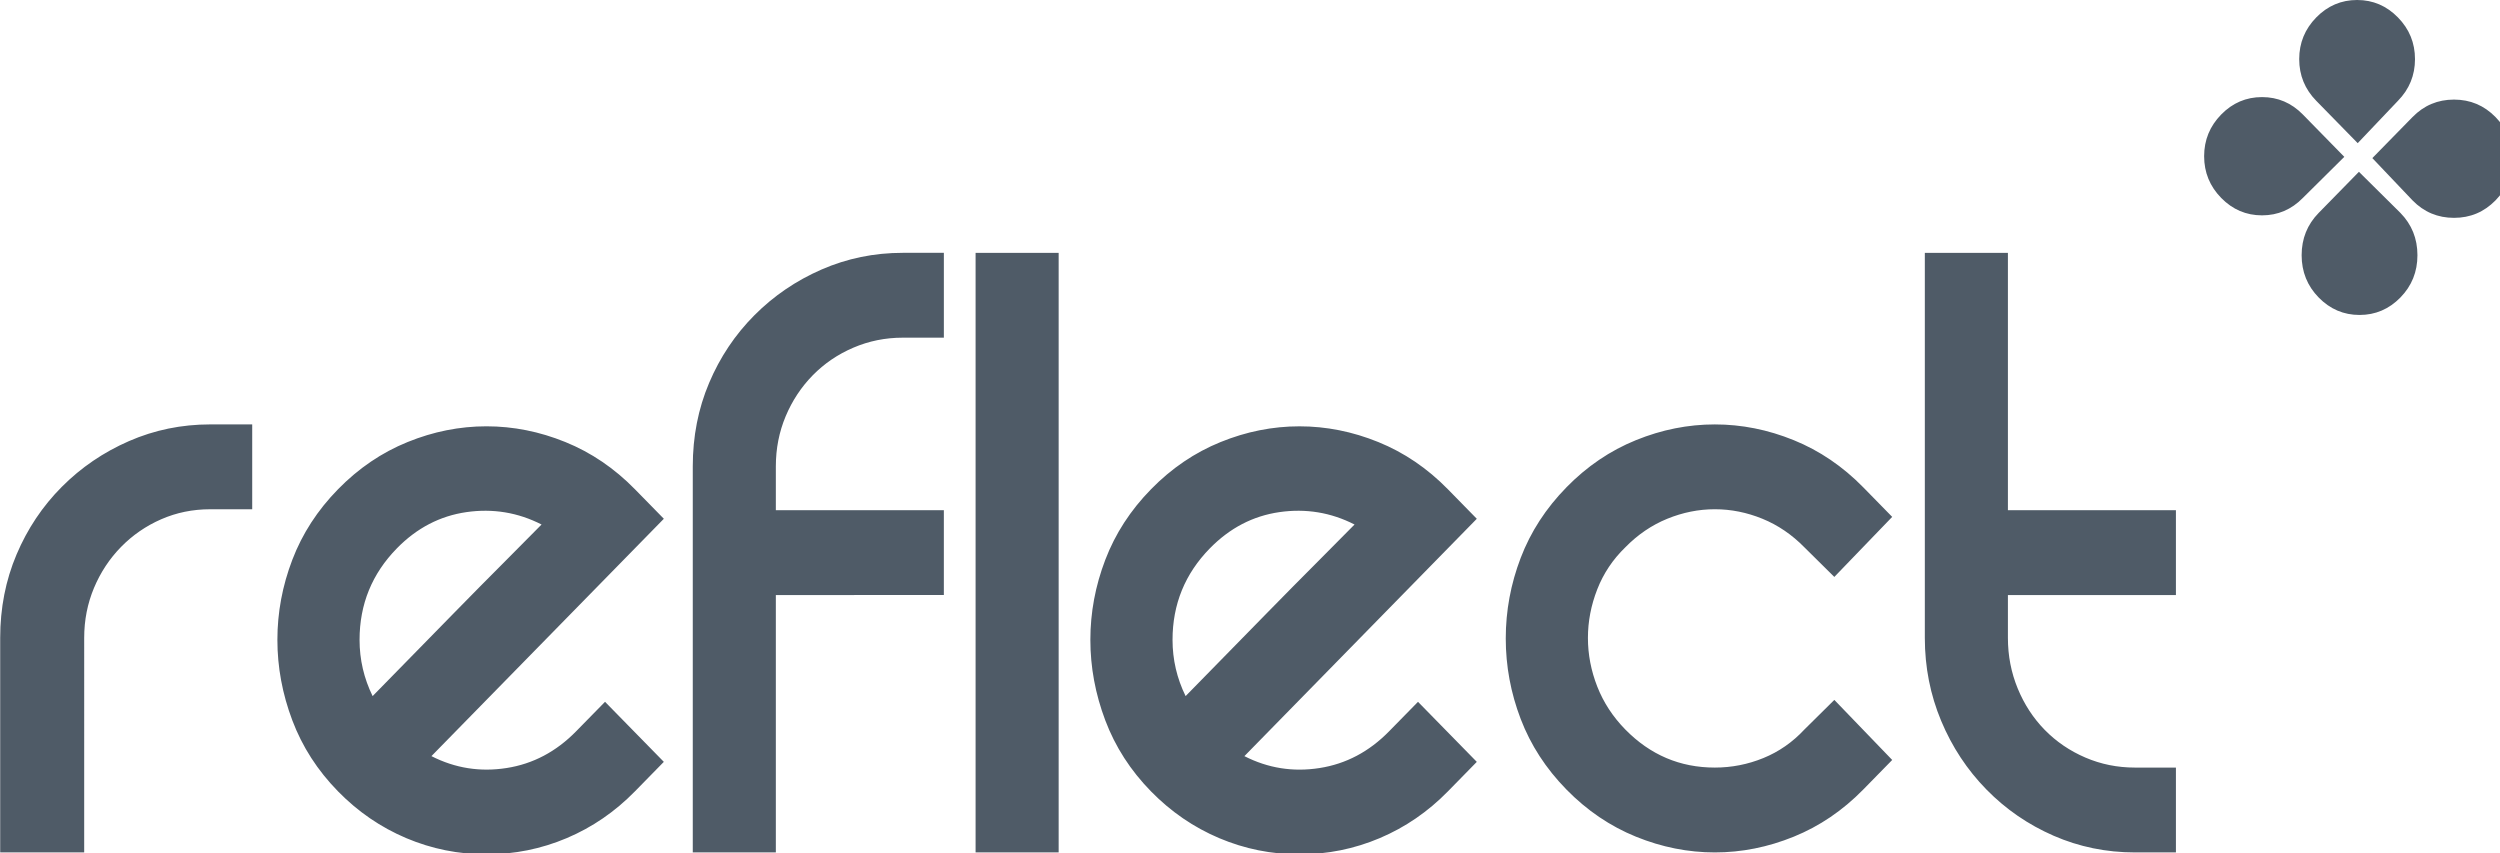
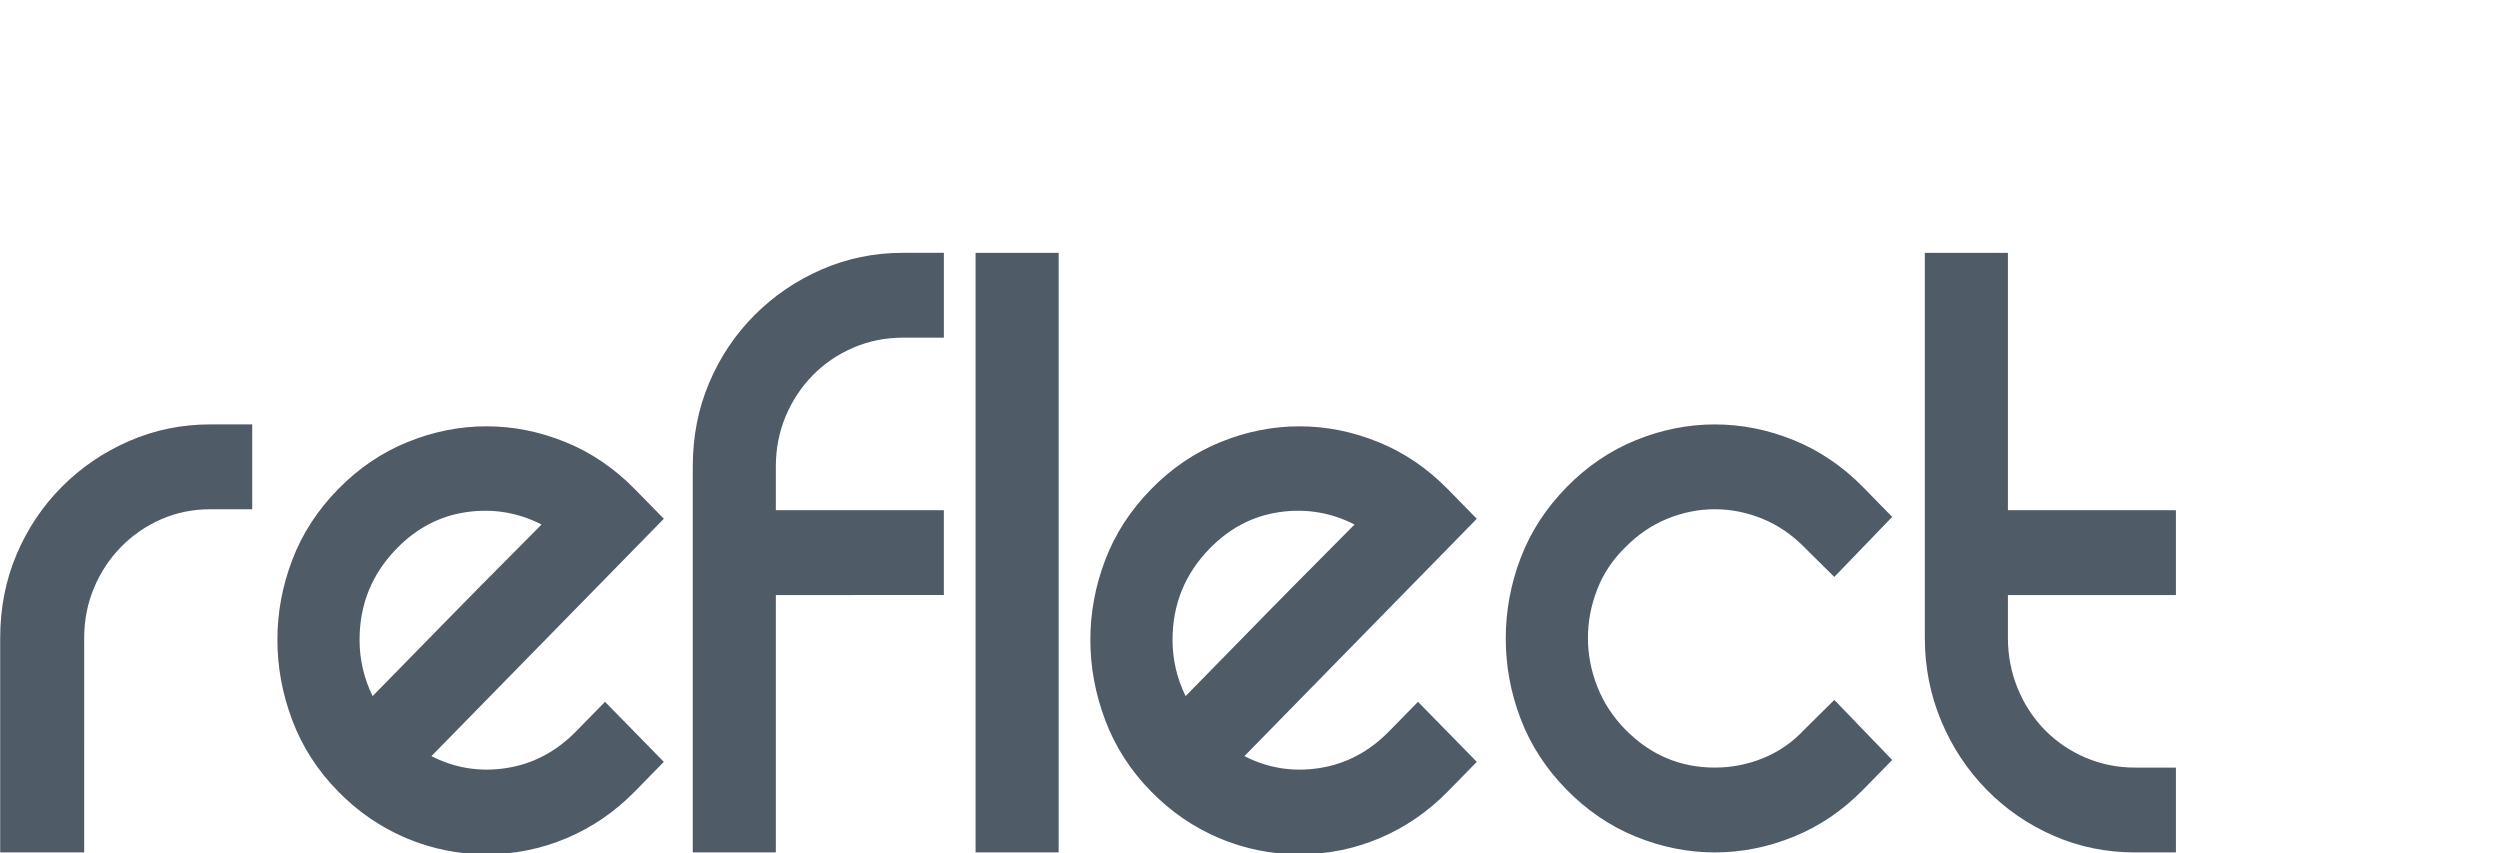
<svg xmlns="http://www.w3.org/2000/svg" xmlns:ns1="http://sodipodi.sourceforge.net/DTD/sodipodi-0.dtd" xmlns:ns2="http://www.inkscape.org/namespaces/inkscape" xml:space="preserve" width="18.785mm" height="6.411mm" style="clip-rule:evenodd;fill-rule:evenodd;image-rendering:optimizeQuality;shape-rendering:geometricPrecision;text-rendering:geometricPrecision" viewBox="0 0 18.785 6.411" version="1.1" id="svg2761" ns1:docname="reflect-footer.svg" ns2:version="0.92.1 r15371">
  <ns1:namedview pagecolor="#ffffff" bordercolor="#666666" borderopacity="1" objecttolerance="10" gridtolerance="10" guidetolerance="10" ns2:pageopacity="0" ns2:pageshadow="2" ns2:window-width="1920" ns2:window-height="1018" id="namedview2763" showgrid="false" ns2:zoom="1" ns2:cx="582.5" ns2:cy="-258.33828" ns2:window-x="1432" ns2:window-y="-8" ns2:window-maximized="1" ns2:current-layer="svg2761" />
  <defs id="defs2753">
    <style type="text/css" id="style2751">
    .fil1 {fill:#65C6E8;fill-rule:nonzero}
    .fil0 {fill:#727271;fill-rule:nonzero}
   </style>
  </defs>
  <g id="Warstwa_x0020_1" style="fill:#4f5b67;fill-opacity:1" transform="matrix(0.094,0,0,0.096,-0.273,-0.125)">
    <path class="fil0" d="m 23.065,34.521 v 6.641 h -3.358 c -1.393,0 -2.698,0.261 -3.917,0.783 -1.218,0.522 -2.288,1.244 -3.208,2.164 -0.92,0.92 -1.641,1.989 -2.164,3.208 -0.522,1.219 -0.784,2.524 -0.784,3.917 V 68.022 H 2.92 V 51.234 c 0,-2.338 0.435,-4.514 1.306,-6.528 0.871,-2.014 2.076,-3.78 3.618,-5.297 1.542,-1.517 3.333,-2.711 5.372,-3.582 2.039,-0.87 4.203,-1.306 6.491,-1.306 z m 28.203,21.712 4.7,4.7 -2.313,2.313 c -1.592,1.592 -3.407,2.81 -5.447,3.656 -2.039,0.845 -4.178,1.268 -6.417,1.268 -2.238,0 -4.377,-0.423 -6.416,-1.268 -2.039,-0.846 -3.855,-2.064 -5.447,-3.656 -1.641,-1.641 -2.86,-3.494 -3.656,-5.559 -0.796,-2.064 -1.194,-4.166 -1.194,-6.305 0,-2.139 0.398,-4.228 1.194,-6.267 0.796,-2.039 2.014,-3.88 3.656,-5.521 1.641,-1.641 3.494,-2.873 5.559,-3.693 2.064,-0.821 4.166,-1.231 6.305,-1.231 2.139,0 4.24,0.41 6.305,1.231 2.064,0.821 3.917,2.052 5.559,3.693 l 2.313,2.313 -18.578,18.578 c 1.89,0.945 3.892,1.256 6.006,0.932 2.114,-0.323 3.967,-1.281 5.558,-2.873 z M 34.63,44.221 c -1.989,1.99 -2.984,4.377 -2.984,7.163 0,1.542 0.348,3.009 1.044,4.402 0.597,-0.597 1.505,-1.505 2.723,-2.723 1.219,-1.219 2.512,-2.512 3.88,-3.88 1.368,-1.368 2.686,-2.674 3.954,-3.917 1.269,-1.243 2.251,-2.213 2.947,-2.91 -1.89,-0.945 -3.892,-1.268 -6.006,-0.97 -2.114,0.299 -3.967,1.243 -5.559,2.835 z M 75.069,27.732 c -1.393,0 -2.711,0.261 -3.954,0.784 -1.243,0.522 -2.325,1.243 -3.246,2.163 -0.92,0.92 -1.641,1.99 -2.163,3.208 -0.522,1.219 -0.784,2.525 -0.784,3.917 v 3.432 h 13.43 v 6.64 H 64.922 v 20.145 H 58.282 V 37.804 c 0,-2.338 0.435,-4.514 1.306,-6.529 0.87,-2.014 2.077,-3.78 3.619,-5.297 1.542,-1.517 3.333,-2.711 5.372,-3.582 2.039,-0.87 4.203,-1.305 6.491,-1.305 h 3.283 v 6.64 z m 5.82,-6.64 h 6.64 v 46.93 h -6.64 z m 35.365,35.142 4.7,4.7 -2.313,2.313 c -1.592,1.592 -3.408,2.81 -5.447,3.656 -2.039,0.845 -4.178,1.268 -6.417,1.268 -2.238,0 -4.377,-0.423 -6.416,-1.268 -2.039,-0.846 -3.855,-2.064 -5.447,-3.656 -1.641,-1.641 -2.86,-3.494 -3.656,-5.559 -0.796,-2.064 -1.194,-4.166 -1.194,-6.305 0,-2.139 0.398,-4.228 1.194,-6.267 0.796,-2.039 2.014,-3.88 3.656,-5.521 1.641,-1.641 3.494,-2.873 5.559,-3.693 2.064,-0.821 4.166,-1.231 6.304,-1.231 2.139,0 4.24,0.41 6.305,1.231 2.064,0.821 3.917,2.052 5.559,3.693 l 2.313,2.313 -18.578,18.578 c 1.89,0.945 3.892,1.256 6.006,0.932 2.114,-0.323 3.967,-1.281 5.558,-2.873 z M 99.616,44.221 c -1.989,1.99 -2.984,4.377 -2.984,7.163 0,1.542 0.348,3.009 1.045,4.402 0.597,-0.597 1.505,-1.505 2.723,-2.723 1.219,-1.219 2.512,-2.512 3.88,-3.88 1.368,-1.368 2.686,-2.674 3.954,-3.917 1.269,-1.243 2.251,-2.213 2.947,-2.91 -1.89,-0.945 -3.892,-1.268 -6.006,-0.97 -2.114,0.299 -3.967,1.243 -5.559,2.835 z m 28.502,-4.775 c 1.641,-1.641 3.494,-2.873 5.559,-3.693 2.064,-0.821 4.166,-1.231 6.305,-1.231 2.139,0 4.24,0.41 6.305,1.231 2.064,0.821 3.917,2.052 5.559,3.693 l 2.313,2.313 -4.626,4.7 -2.388,-2.313 c -0.995,-0.995 -2.114,-1.741 -3.357,-2.239 -1.243,-0.497 -2.512,-0.746 -3.805,-0.746 -1.293,0 -2.562,0.249 -3.805,0.746 -1.243,0.497 -2.363,1.244 -3.357,2.239 -0.995,0.945 -1.741,2.039 -2.238,3.283 -0.497,1.244 -0.746,2.512 -0.746,3.805 0,1.293 0.249,2.562 0.746,3.805 0.497,1.243 1.243,2.362 2.238,3.357 1.99,1.99 4.377,2.985 7.162,2.985 1.343,0 2.636,-0.249 3.88,-0.746 1.244,-0.497 2.338,-1.243 3.283,-2.238 l 2.388,-2.313 4.626,4.701 -2.313,2.313 c -1.641,1.641 -3.494,2.873 -5.559,3.693 -2.064,0.821 -4.166,1.231 -6.305,1.231 -2.139,0 -4.24,-0.41 -6.305,-1.231 -2.064,-0.821 -3.917,-2.052 -5.559,-3.693 -1.641,-1.641 -2.86,-3.482 -3.656,-5.521 -0.796,-2.039 -1.194,-4.141 -1.194,-6.304 0,-2.164 0.398,-4.266 1.194,-6.305 0.796,-2.039 2.014,-3.88 3.656,-5.521 z m 48.721,21.936 v 6.64 h -3.283 c -2.288,0 -4.452,-0.435 -6.491,-1.305 -2.039,-0.871 -3.83,-2.077 -5.372,-3.619 -1.542,-1.542 -2.748,-3.333 -3.619,-5.372 -0.87,-2.039 -1.306,-4.203 -1.306,-6.491 V 21.092 h 6.641 v 20.145 h 13.43 v 6.64 h -13.43 v 3.358 c 0,1.393 0.261,2.711 0.783,3.954 0.522,1.243 1.243,2.325 2.163,3.245 0.921,0.92 2.002,1.641 3.246,2.163 1.244,0.523 2.562,0.784 3.954,0.784 z" id="path2756" style="fill:#4f5b67;fill-opacity:1;fill-rule:nonzero" ns2:connector-curvature="0" />
-     <path class="fil1" d="m 195.756,10.461 c 0.909,-0.91 2.014,-1.364 3.313,-1.364 1.299,0 2.403,0.455 3.313,1.364 0.909,0.909 1.364,1.998 1.364,3.264 0,1.267 -0.455,2.355 -1.364,3.264 -0.91,0.909 -2.014,1.364 -3.313,1.364 -1.299,0 -2.404,-0.455 -3.313,-1.364 l -3.216,-3.313 z m -0.975,7.503 c 0.909,0.909 1.364,2.014 1.364,3.313 0,1.299 -0.455,2.403 -1.364,3.313 -0.909,0.909 -1.998,1.364 -3.264,1.364 -1.267,0 -2.355,-0.455 -3.264,-1.364 -0.91,-0.91 -1.365,-2.014 -1.365,-3.313 0,-1.299 0.455,-2.404 1.365,-3.313 l 3.215,-3.215 z m -6.723,-8.77 c -0.909,-0.909 -1.364,-1.997 -1.364,-3.264 0,-1.267 0.455,-2.355 1.364,-3.264 0.909,-0.909 1.997,-1.364 3.264,-1.364 1.267,0 2.355,0.455 3.264,1.364 0.909,0.909 1.364,1.997 1.364,3.264 0,1.266 -0.455,2.355 -1.364,3.264 l -3.215,3.313 z m -1.072,7.6 c -0.909,0.909 -1.997,1.364 -3.264,1.364 -1.267,0 -2.355,-0.455 -3.264,-1.364 -0.909,-0.909 -1.364,-1.998 -1.364,-3.264 0,-1.267 0.455,-2.355 1.364,-3.264 0.909,-0.909 1.997,-1.364 3.264,-1.364 1.267,0 2.355,0.455 3.264,1.364 l 3.313,3.313 z" id="path2758" style="fill:#4f5b67;fill-opacity:1;fill-rule:nonzero" ns2:connector-curvature="0" />
  </g>
</svg>